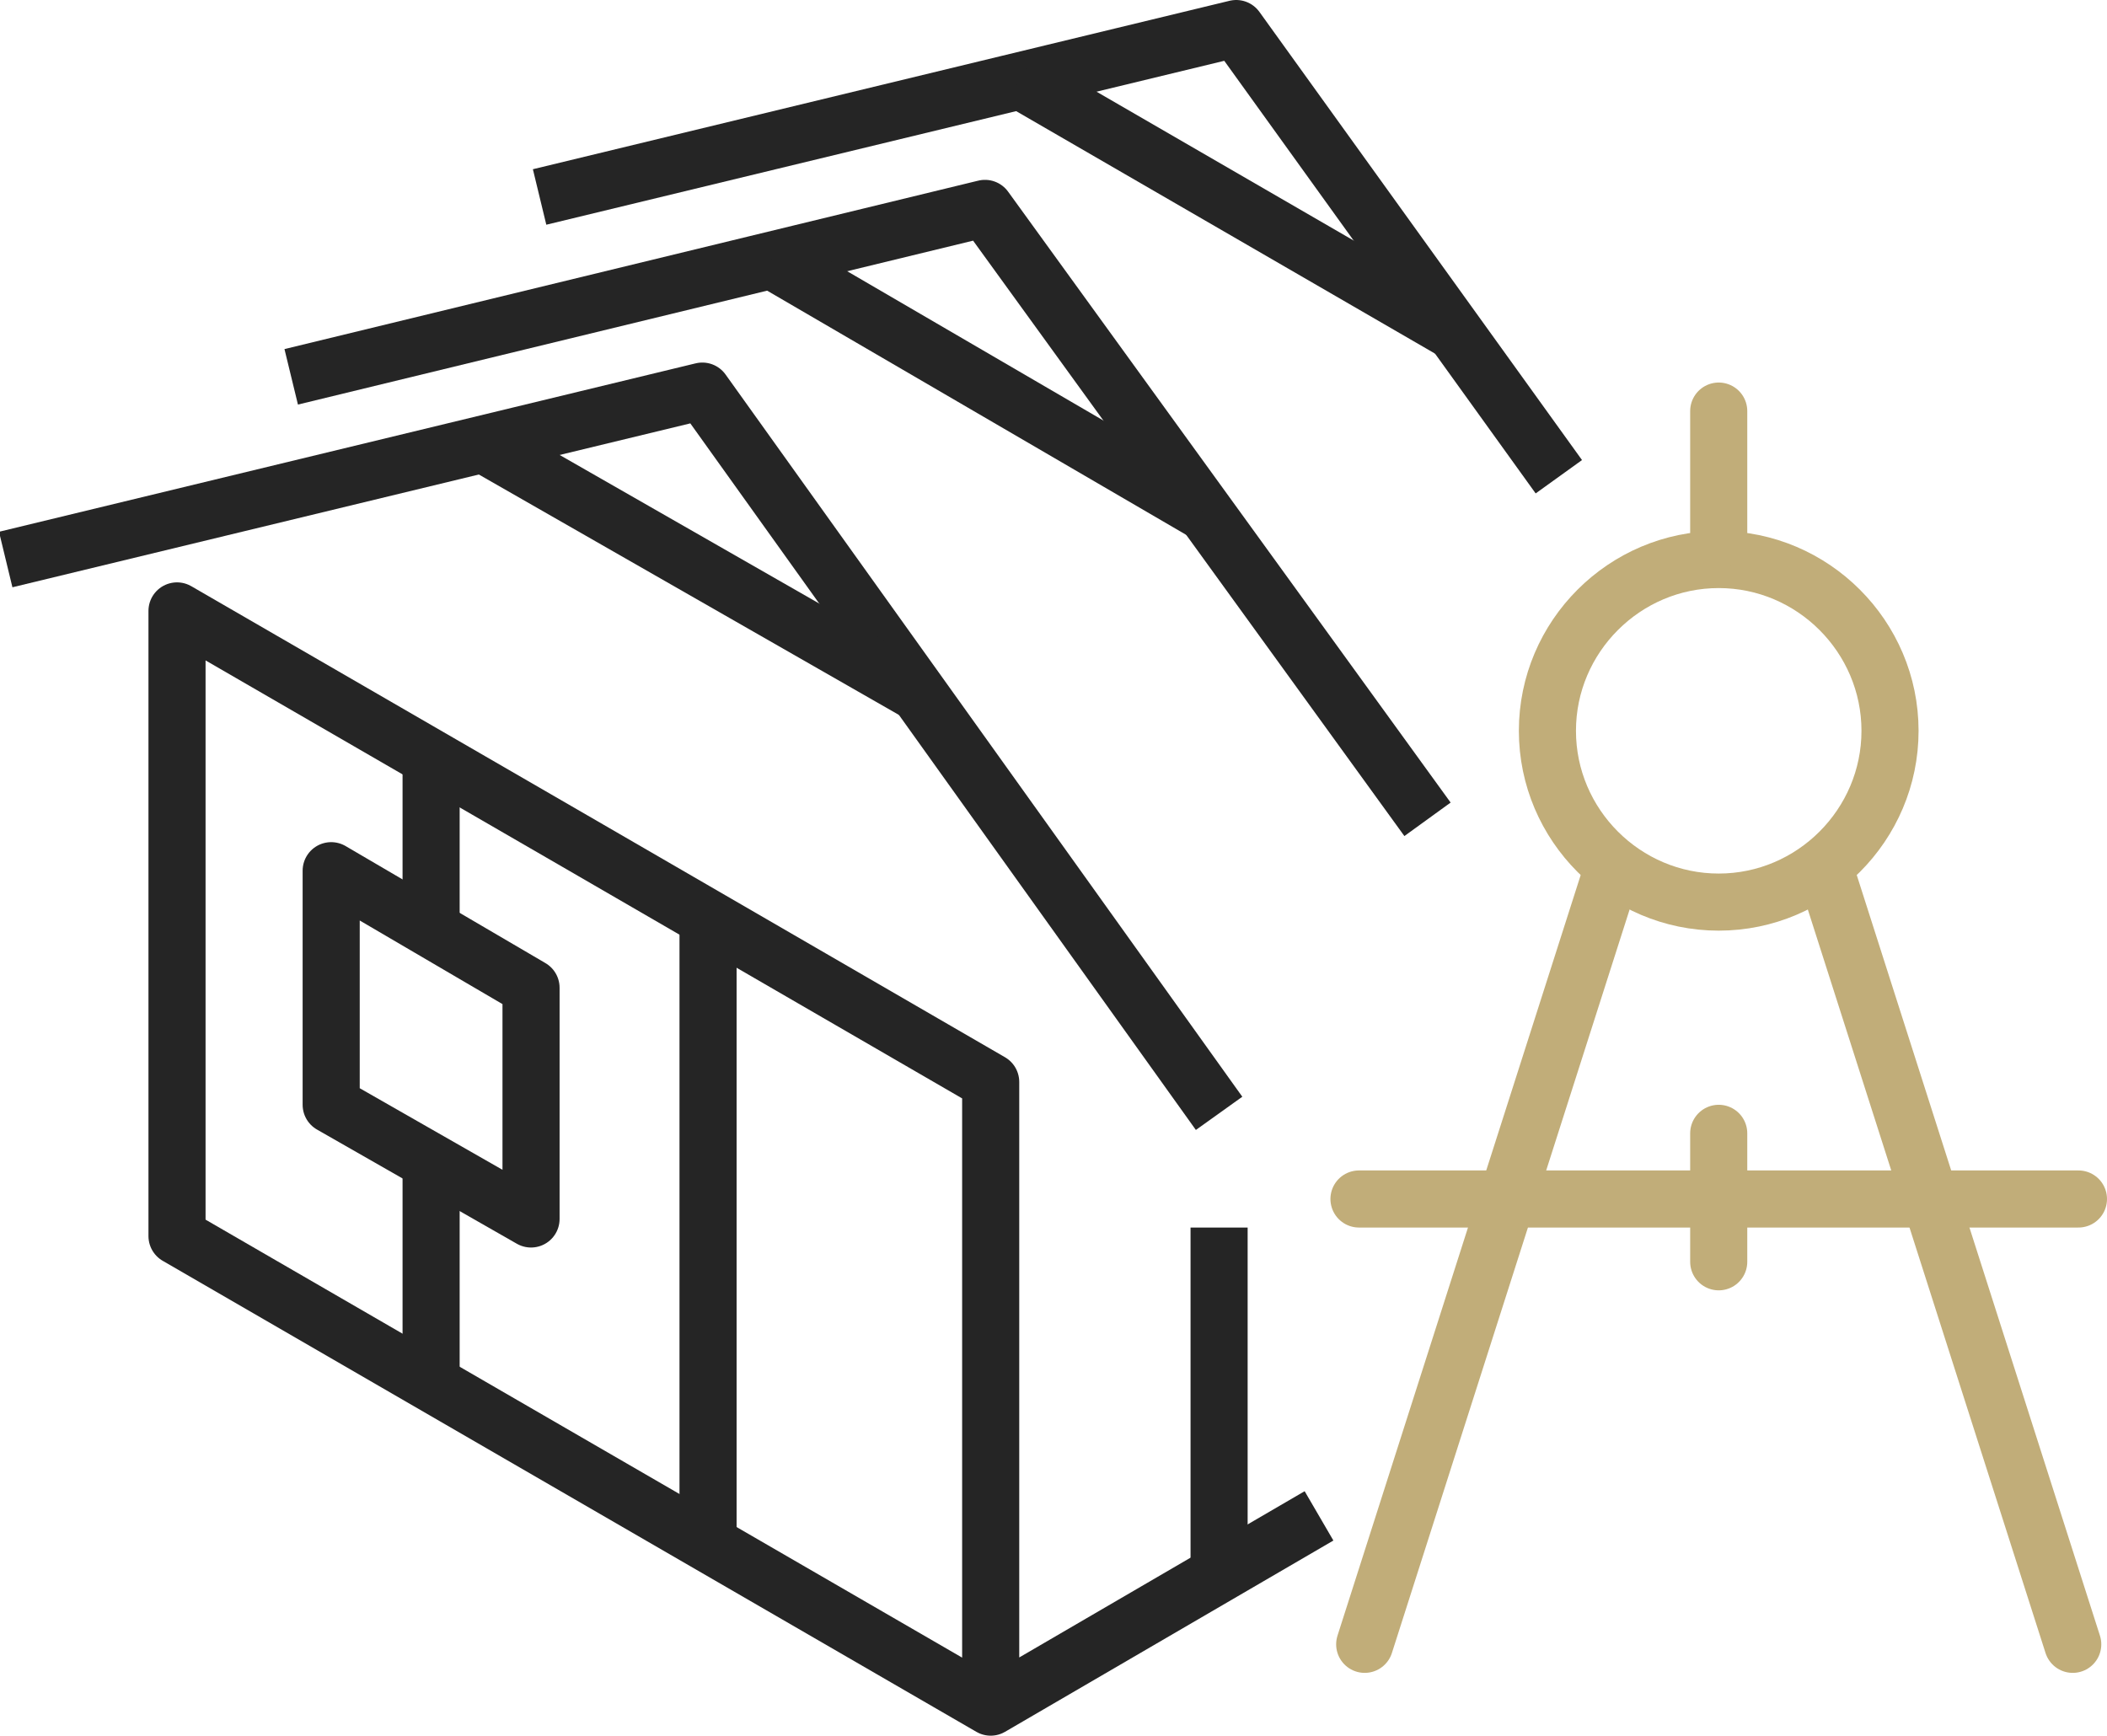
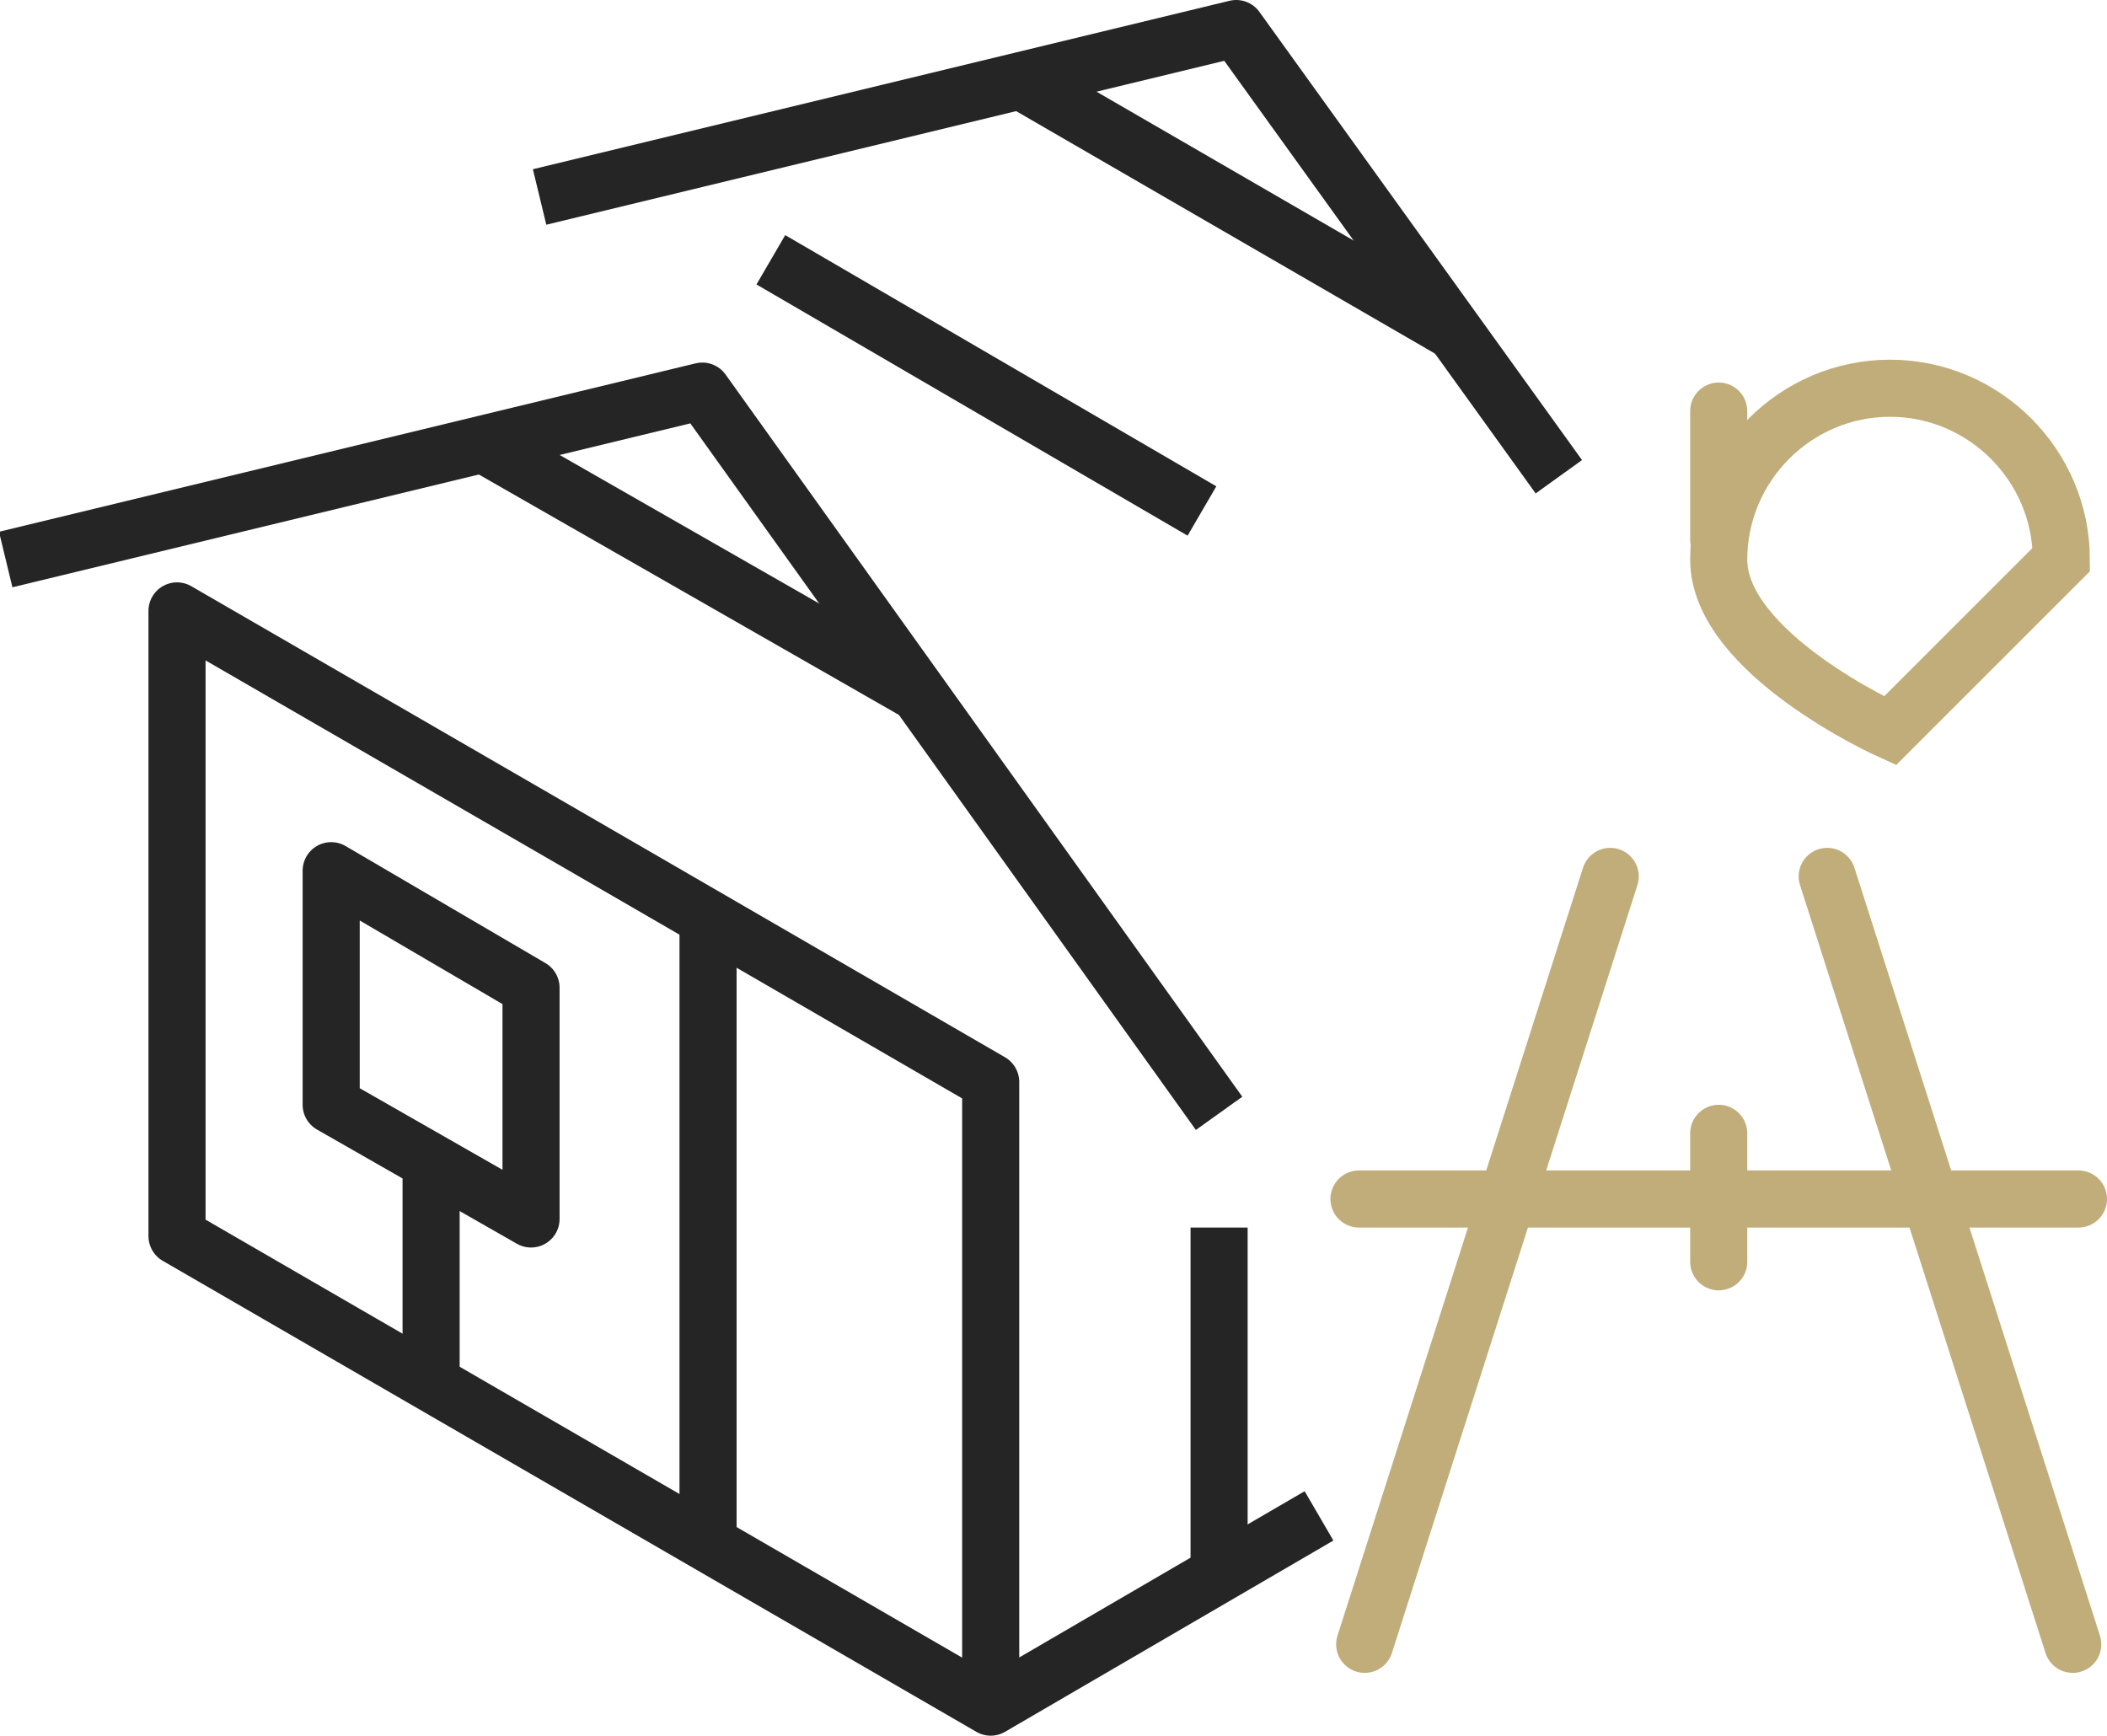
<svg xmlns="http://www.w3.org/2000/svg" id="Layer_2" version="1.1" viewBox="0 0 73.8 60.8">
  <defs>
    <style>
      .st0 {
        stroke: #c1ad79;
        stroke-linecap: round;
        stroke-miterlimit: 10;
      }

      .st0, .st1 {
        fill: none;
        stroke-width: 2px;
      }

      .st1 {
        stroke: #252525;
        stroke-linejoin: round;
      }
    </style>
  </defs>
  <g id="Icons">
    <g>
      <line class="st0" x1="72.6" y1="57.6" x2="64" y2="30.7" />
      <line class="st0" x1="47.8" y1="57.6" x2="56.4" y2="30.7" />
-       <path class="st0" d="M66.2,25.6c0,3.3-2.7,6-6,6s-6-2.7-6-6,2.7-6,6-6,6,2.7,6,6Z" />
+       <path class="st0" d="M66.2,25.6s-6-2.7-6-6,2.7-6,6-6,6,2.7,6,6Z" />
      <line class="st0" x1="47.6" y1="42" x2="72.8" y2="42" />
      <line class="st0" x1="60.2" y1="39.7" x2="60.2" y2="44.2" />
      <line class="st0" x1="60.2" y1="18.9" x2="60.2" y2="14.4" />
      <polyline class="st1" points="46.2 53.1 34.7 59.8 6.2 43.3 6.2 21.4 20.2 29.5 34.7 37.9 34.7 59.6" />
      <polygon class="st1" points="18.6 42.7 18.6 34.6 11.6 30.5 11.6 38.7 18.6 42.7" />
      <polyline class="st1" points="42.7 39 24.6 13.7 .2 19.6" />
      <line class="st1" x1="17" y1="15.6" x2="32.2" y2="24.3" />
-       <polyline class="st1" points="50 28.7 34.5 7.3 10.2 13.2" />
      <line class="st1" x1="27" y1="9.1" x2="42.1" y2="17.9" />
      <polyline class="st1" points="18.9 6.9 43.3 1 54.6 16.7" />
      <line class="st1" x1="35.7" y1="2.8" x2="50.9" y2="11.6" />
-       <line class="st1" x1="15.1" y1="26.5" x2="15.1" y2="32.5" />
      <line class="st1" x1="15.1" y1="40.7" x2="15.1" y2="48.4" />
      <line class="st1" x1="24.8" y1="32.2" x2="24.8" y2="54.1" />
      <line class="st1" x1="42.7" y1="43" x2="42.7" y2="55.1" />
    </g>
  </g>
</svg>